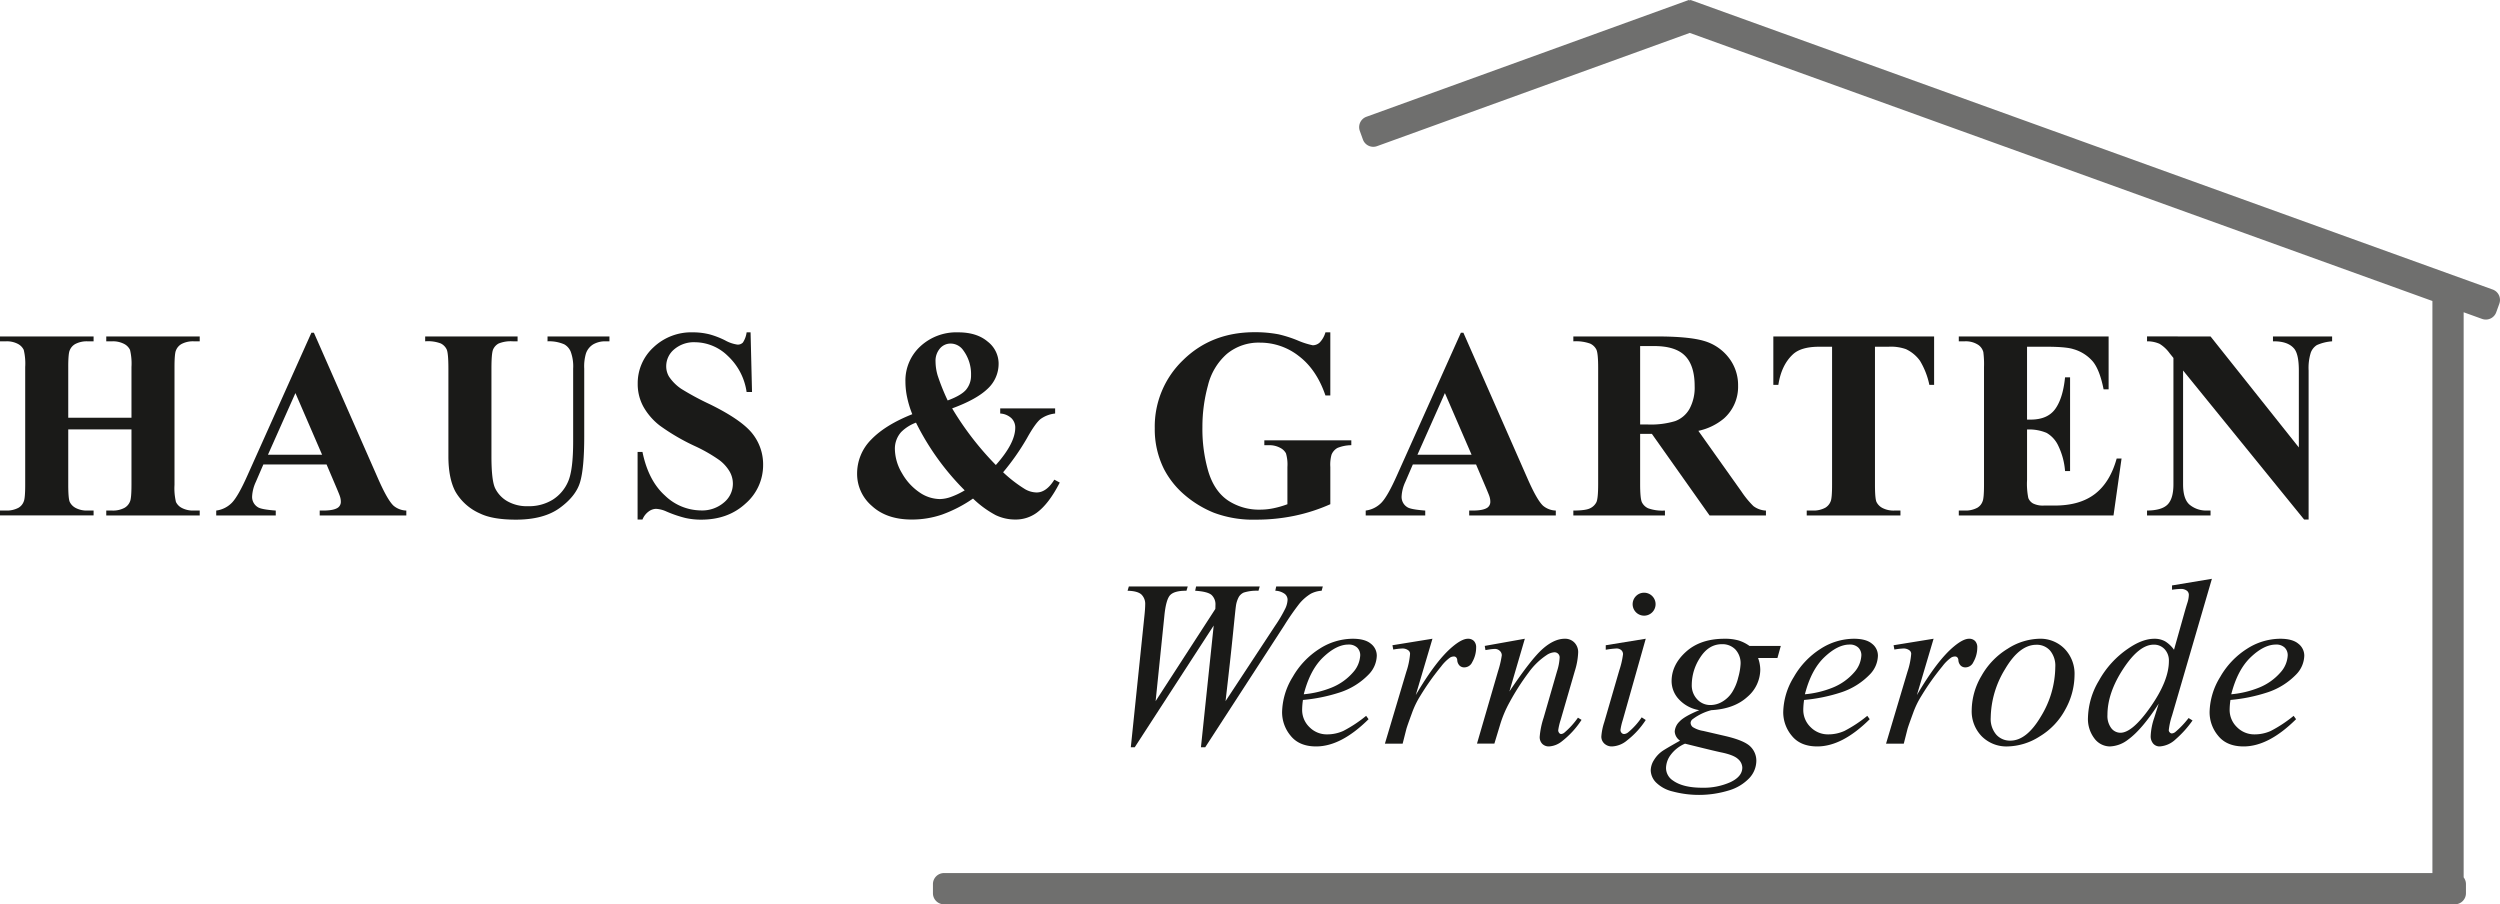
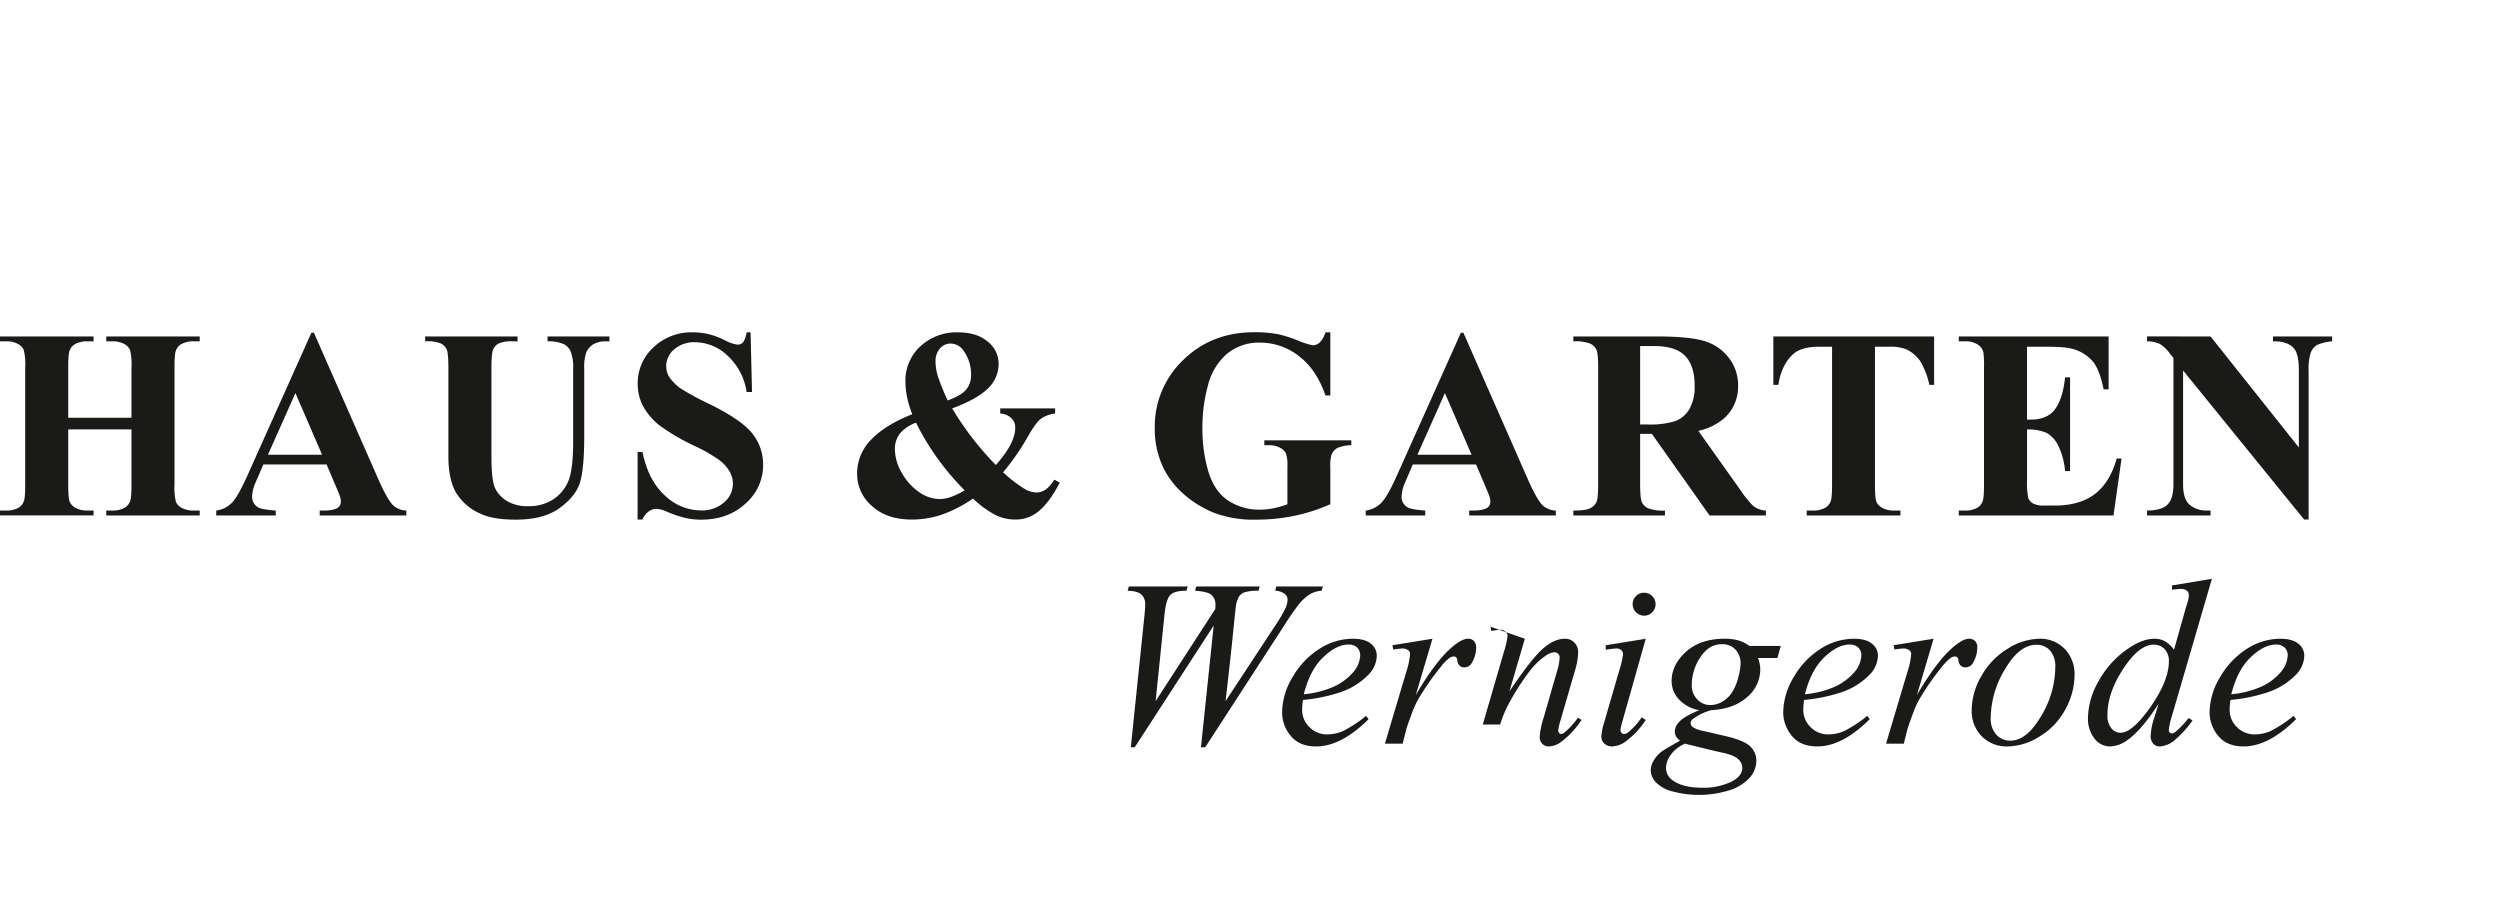
<svg xmlns="http://www.w3.org/2000/svg" viewBox="0 0 793.701 287.101">
-   <path d="M299.694,277.18H772.243V95.559L536.468,10.447,437.182,46.4a3.51,3.51,0,0,1-4.482-2.1l-.991-2.745a3.513,3.513,0,0,1,2.1-4.482L536.146,0l.3.106.3-.106L791.389,91.923a3.511,3.511,0,0,1,2.105,4.482L792.5,99.15a3.512,3.512,0,0,1-4.482,2.1l-5.857-2.114V278.549a3.486,3.486,0,0,1,.729,2.133V283.6a3.512,3.512,0,0,1-3.5,3.5h-479.7a3.512,3.512,0,0,1-3.5-3.5v-2.917a3.512,3.512,0,0,1,3.5-3.5" style="fill:#6f6f6e;fill-rule:evenodd" />
  <path d="M21.667,136.316v17.6q0,4.359.481,5.448a4.317,4.317,0,0,0,1.886,1.906,7.527,7.527,0,0,0,3.793.818h1.886v1.551H0V162.09H1.886a7.855,7.855,0,0,0,3.981-.88A3.818,3.818,0,0,0,7.543,159.2Q8,158.191,8,153.918V116.536a18.66,18.66,0,0,0-.461-5.448,4.19,4.19,0,0,0-1.865-1.907,7.526,7.526,0,0,0-3.792-.817H0v-1.551H29.713v1.551H27.827a7.852,7.852,0,0,0-3.981.88,4.007,4.007,0,0,0-1.719,2.011q-.462,1.007-.46,5.281v16.093H41.74V116.536a18.7,18.7,0,0,0-.461-5.448,4.174,4.174,0,0,0-1.885-1.907,7.655,7.655,0,0,0-3.814-.817H33.736v-1.551H63.407v1.551H61.563a7.711,7.711,0,0,0-3.981.88,4.012,4.012,0,0,0-1.719,2.011q-.461,1.007-.461,5.281v37.382a18.693,18.693,0,0,0,.461,5.448,4.172,4.172,0,0,0,1.887,1.906,7.642,7.642,0,0,0,3.813.818h1.844v1.551H33.736V162.09H35.58a7.714,7.714,0,0,0,3.981-.88,4.008,4.008,0,0,0,1.718-2.012q.46-1.007.461-5.28v-17.6Z" style="fill:#1a1a18" />
  <path d="M103.681,147.464H83.607L81.219,153a12.3,12.3,0,0,0-1.174,4.567,3.8,3.8,0,0,0,1.928,3.521q1.131.671,5.574,1.006v1.551h-18.9V162.09a8.457,8.457,0,0,0,5.029-2.535q1.969-2.075,4.862-8.571L98.862,105.64h.8l20.493,46.6q2.932,6.622,4.82,8.34a6.58,6.58,0,0,0,4.023,1.509v1.551H101.5V162.09h1.132q3.309,0,4.652-.922a2.239,2.239,0,0,0,.922-1.928,5.133,5.133,0,0,0-.252-1.551q-.084-.376-1.257-3.142Zm-1.425-3.1-8.465-19.571-8.717,19.571Z" style="fill:#1a1a18" />
  <path d="M134.987,106.813h29.336v1.551h-1.467a10.286,10.286,0,0,0-4.547.691,3.941,3.941,0,0,0-1.76,1.907q-.525,1.215-.524,6.077v27.827q0,7.627,1.153,10.1a9.594,9.594,0,0,0,3.792,4.106,12.46,12.46,0,0,0,6.664,1.635,14.3,14.3,0,0,0,7.858-2.074,12.742,12.742,0,0,0,4.861-5.721q1.612-3.647,1.613-12.7V117.039a13.432,13.432,0,0,0-.8-5.448,4.762,4.762,0,0,0-2.012-2.263,11.909,11.909,0,0,0-5.322-.964v-1.551h19.655v1.551h-1.174a7.569,7.569,0,0,0-3.981.964,5.461,5.461,0,0,0-2.305,2.891,14.486,14.486,0,0,0-.545,4.82v21.582q0,10.017-1.319,14.459t-6.434,8.172q-5.112,3.729-13.955,3.729-7.377,0-11.4-1.969a16.742,16.742,0,0,1-7.753-6.873q-2.264-4.19-2.263-11.273V117.039q0-4.9-.545-6.1a4.086,4.086,0,0,0-1.886-1.907,11.439,11.439,0,0,0-4.945-.67Z" style="fill:#1a1a18" />
  <path d="M238.291,105.514l.461,18.942h-1.718a19.409,19.409,0,0,0-5.972-11.462,15.02,15.02,0,0,0-10.289-4.337,9.633,9.633,0,0,0-6.768,2.284,6.954,6.954,0,0,0-2.494,5.259,6.386,6.386,0,0,0,.881,3.353,14.208,14.208,0,0,0,3.9,3.9,87.293,87.293,0,0,0,9.094,4.9q9.974,4.9,13.452,9.262a15.672,15.672,0,0,1,3.437,9.975,16.129,16.129,0,0,1-5.553,12.258q-5.553,5.133-14.1,5.133a22.714,22.714,0,0,1-5.071-.545,38.251,38.251,0,0,1-5.993-2.052,9.071,9.071,0,0,0-3.31-.839,4.1,4.1,0,0,0-2.305.839,5.85,5.85,0,0,0-1.97,2.555h-1.551V143.482h1.551q1.844,9.052,7.1,13.81a16.628,16.628,0,0,0,11.337,4.756,10.638,10.638,0,0,0,7.48-2.556,7.708,7.708,0,0,0,1.718-9.849,12.375,12.375,0,0,0-3.248-3.583,49.12,49.12,0,0,0-7.711-4.421,66.478,66.478,0,0,1-11.147-6.5,19.928,19.928,0,0,1-5.218-5.992,14.867,14.867,0,0,1-1.823-7.292,15.428,15.428,0,0,1,4.987-11.567,17.447,17.447,0,0,1,12.573-4.777,21.43,21.43,0,0,1,5.364.67,26.885,26.885,0,0,1,4.8,1.865,11.311,11.311,0,0,0,3.96,1.363,2.241,2.241,0,0,0,1.718-.671,7.741,7.741,0,0,0,1.174-3.227Z" style="fill:#1a1a18" />
  <path d="M317.548,129.653h17.434v1.634a9.528,9.528,0,0,0-4.61,1.739q-1.677,1.322-4.358,6.14a75.677,75.677,0,0,1-7.544,10.77,42.584,42.584,0,0,0,6.957,5.365,7.561,7.561,0,0,0,3.688,1.048q3.1,0,5.615-4.066l1.719.922q-3.436,6.749-7.334,9.6a11.351,11.351,0,0,1-6.789,2.136,14.325,14.325,0,0,1-6.224-1.4,31.894,31.894,0,0,1-7.187-5.26,42.618,42.618,0,0,1-9.849,5.092,29.525,29.525,0,0,1-9.6,1.571q-7.964,0-12.657-4.316a13.363,13.363,0,0,1-4.693-10.142,15.245,15.245,0,0,1,4.484-10.938q4.484-4.651,13.033-8.046A31.966,31.966,0,0,1,288,126.175a24.438,24.438,0,0,1-.545-5.03,14.739,14.739,0,0,1,4.715-11.168,16.815,16.815,0,0,1,12.048-4.463q5.91,0,9.367,2.954a8.848,8.848,0,0,1,3.457,6.894,10.8,10.8,0,0,1-3.541,8.11q-3.542,3.374-11.211,6.181a95.519,95.519,0,0,0,13.872,17.979q6.16-6.917,6.161-11.861a4.121,4.121,0,0,0-1.216-3,5.674,5.674,0,0,0-3.562-1.488Zm-26.737,4.526a13.043,13.043,0,0,0-4.736,3.017,7.946,7.946,0,0,0-1.97,5.239,15.36,15.36,0,0,0,2.284,7.836,17.945,17.945,0,0,0,5.511,6.036,11.622,11.622,0,0,0,6.454,2.137,11.058,11.058,0,0,0,3.584-.691,24.6,24.6,0,0,0,4.337-2.075A81.784,81.784,0,0,1,290.811,134.179Zm10.058-7.04q4.4-1.635,5.909-3.5a6.938,6.938,0,0,0,1.508-4.506,12.644,12.644,0,0,0-2.472-7.921,4.9,4.9,0,0,0-4.023-2.137,4.393,4.393,0,0,0-3.374,1.551,6,6,0,0,0-1.4,4.19,16.03,16.03,0,0,0,.671,4.4A68.271,68.271,0,0,0,300.869,127.139Z" style="fill:#1a1a18" />
  <path d="M422.351,105.514v20.032H420.8q-2.81-8.214-8.424-12.488a19.828,19.828,0,0,0-12.279-4.275,15.84,15.84,0,0,0-10.6,3.583,19.4,19.4,0,0,0-5.993,10,49.5,49.5,0,0,0-1.76,13.159,48.057,48.057,0,0,0,1.928,14.332q1.928,6.162,6.223,9.053a17.837,17.837,0,0,0,10.2,2.892,21.031,21.031,0,0,0,4.212-.441,29.843,29.843,0,0,0,4.421-1.278V148.261a12.6,12.6,0,0,0-.461-4.338,4.259,4.259,0,0,0-1.907-1.781,7.158,7.158,0,0,0-3.5-.8H401.4v-1.551h27.617v1.551a12.059,12.059,0,0,0-4.379.858,4.288,4.288,0,0,0-1.906,2.159,11.817,11.817,0,0,0-.379,3.9v11.817a55.834,55.834,0,0,1-11.335,3.667,59.326,59.326,0,0,1-12.216,1.236,35.482,35.482,0,0,1-13.432-2.2,33.558,33.558,0,0,1-9.43-5.783,27.315,27.315,0,0,1-6.39-8.067,28.212,28.212,0,0,1-2.934-12.95,29.185,29.185,0,0,1,9.011-21.667q9.009-8.841,22.672-8.842a39.617,39.617,0,0,1,7.627.67,39.221,39.221,0,0,1,5.972,1.907,24.813,24.813,0,0,0,4.882,1.572,3.294,3.294,0,0,0,2.18-.859,7.668,7.668,0,0,0,1.844-3.248Z" style="fill:#1a1a18" />
  <path d="M468.62,147.464H448.545L446.157,153a12.32,12.32,0,0,0-1.174,4.567,3.794,3.794,0,0,0,1.928,3.521q1.132.671,5.574,1.006v1.551h-18.9V162.09a8.454,8.454,0,0,0,5.029-2.535q1.969-2.075,4.861-8.571L463.8,105.64h.8l20.493,46.6q2.932,6.622,4.82,8.34a6.582,6.582,0,0,0,4.023,1.509v1.551H466.44V162.09h1.132q3.31,0,4.651-.922a2.239,2.239,0,0,0,.922-1.928,5.131,5.131,0,0,0-.251-1.551q-.086-.376-1.257-3.142Zm-1.425-3.1-8.466-19.571-8.717,19.571Z" style="fill:#1a1a18" />
  <path d="M520.711,137.741v15.925q0,4.611.567,5.805a4.138,4.138,0,0,0,1.99,1.907,13.428,13.428,0,0,0,5.322.712v1.551H499.506V162.09q3.939,0,5.343-.734a4.275,4.275,0,0,0,1.97-1.906q.565-1.173.566-5.784V116.787q0-4.61-.566-5.8a4.143,4.143,0,0,0-1.99-1.907,13.422,13.422,0,0,0-5.323-.712v-1.551h26.4q10.308,0,15.087,1.425a15.2,15.2,0,0,1,7.8,5.26,14.117,14.117,0,0,1,3.016,8.988,13.43,13.43,0,0,1-4.525,10.394,18.706,18.706,0,0,1-8.089,3.9l13.662,19.237a29.135,29.135,0,0,0,3.813,4.651,7.1,7.1,0,0,0,3.982,1.425v1.551H542.755l-18.313-25.9Zm0-27.869v24.894H523.1a26.715,26.715,0,0,0,8.717-1.069,8.691,8.691,0,0,0,4.548-3.855,14.133,14.133,0,0,0,1.655-7.272q0-6.5-3.039-9.6t-9.785-3.1Z" style="fill:#1a1a18" />
  <path d="M614.042,106.813v15.38h-1.509a24.3,24.3,0,0,0-2.976-7.648,11.456,11.456,0,0,0-4.484-3.709,14.356,14.356,0,0,0-5.573-.754h-4.234v43.836q0,4.359.483,5.448a4.309,4.309,0,0,0,1.885,1.906,7.627,7.627,0,0,0,3.835.818h1.886v1.551H573.6V162.09h1.886a7.855,7.855,0,0,0,3.981-.88,4.008,4.008,0,0,0,1.718-2.012q.462-1.007.461-5.28V110.082H577.54q-5.743,0-8.34,2.431-3.647,3.393-4.611,9.68H563v-15.38Z" style="fill:#1a1a18" />
  <path d="M643.545,110.082v23.133h1.132q5.406,0,7.837-3.4t3.1-10.015h1.593v29.754h-1.593A22.287,22.287,0,0,0,653.5,141.6a9.134,9.134,0,0,0-3.751-4.17,14.268,14.268,0,0,0-6.2-1.069v16.009a22.974,22.974,0,0,0,.4,5.741,3.432,3.432,0,0,0,1.487,1.719,6.988,6.988,0,0,0,3.521.67h3.394q7.962,0,12.761-3.688T672,145.578h1.55L671,163.641H621.878V162.09h1.887a7.855,7.855,0,0,0,3.981-.88,3.818,3.818,0,0,0,1.676-2.012q.461-1.007.461-5.28V116.536a29.74,29.74,0,0,0-.21-4.736,4.016,4.016,0,0,0-1.549-2.263,7.213,7.213,0,0,0-4.359-1.173h-1.887v-1.551h47.567v16.8h-1.593q-1.215-6.159-3.415-8.843a12.7,12.7,0,0,0-6.224-3.939q-2.347-.754-8.8-.754Z" style="fill:#1a1a18" />
  <path d="M701.8,106.813l28.037,35.245V117.625q0-5.112-1.466-6.915-2.013-2.43-6.748-2.346v-1.551H740.4v1.551a14.326,14.326,0,0,0-4.841,1.194,4.806,4.806,0,0,0-1.928,2.389,16.319,16.319,0,0,0-.691,5.678v47.314h-1.425l-38.429-47.314V153.75q0,4.9,2.242,6.622a8.214,8.214,0,0,0,5.134,1.718h1.34v1.551H681.641V162.09q4.692-.042,6.537-1.928t1.844-6.412V113.644l-1.215-1.509a11.079,11.079,0,0,0-3.185-2.975,9.588,9.588,0,0,0-3.981-.8v-1.551Z" style="fill:#1a1a18" />
  <path d="M359.012,237.235l4.306-41.588q.256-2.391.258-3.68a4.157,4.157,0,0,0-1.215-3.239q-1.215-1.1-4.38-1.177l.405-1.363h18.7l-.405,1.363q-3.755-.037-5.135,1.342t-1.895,6.754l-2.76,26.941,18.954-29.259q.036-.737.037-1.252a4.06,4.06,0,0,0-1.215-3.165q-1.215-1.1-5.226-1.361l.294-1.363h20.206l-.4,1.363a13.5,13.5,0,0,0-4.711.589,3.6,3.6,0,0,0-1.49,1.306,8.3,8.3,0,0,0-.976,3.073q-.109.625-.9,8.539t-2.374,21.53l15.789-24a42.3,42.3,0,0,0,3.238-5.521,7.21,7.21,0,0,0,.663-2.686,2.393,2.393,0,0,0-.884-1.823,5.389,5.389,0,0,0-3.017-1.011l.294-1.363h14.794l-.367,1.363a8.6,8.6,0,0,0-3.46.957,14.6,14.6,0,0,0-3.569,3.091,78.206,78.206,0,0,0-4.859,6.993L382.64,237.235h-1.362l4.049-38.643-25.064,38.643Z" style="fill:#1a1a18" />
  <path d="M413.662,222.22a22.735,22.735,0,0,0-.257,3.054,7.559,7.559,0,0,0,2.318,5.576,7.7,7.7,0,0,0,5.631,2.3,12.423,12.423,0,0,0,5.1-1.086,41.251,41.251,0,0,0,7.268-4.8l.773,1.067q-8.723,8.65-16.635,8.648-5.375,0-8.1-3.385a11.641,11.641,0,0,1-2.723-7.471,22.048,22.048,0,0,1,3.385-11.226,25.56,25.56,0,0,1,8.5-8.924,19.681,19.681,0,0,1,10.526-3.184q3.9,0,5.778,1.583a4.771,4.771,0,0,1,1.877,3.754,8.836,8.836,0,0,1-2.429,5.851,22.358,22.358,0,0,1-9.422,5.889A52.368,52.368,0,0,1,413.662,222.22Zm.258-1.8a31.087,31.087,0,0,0,8.87-2.135,17.87,17.87,0,0,0,6.79-4.839,8.721,8.721,0,0,0,2.263-5.355,3.354,3.354,0,0,0-.975-2.5,3.8,3.8,0,0,0-2.779-.956q-3.754,0-7.967,3.993T413.92,220.416Z" style="fill:#1a1a18" />
  <path d="M442.075,204.849l12.7-2.062-5.3,17.887q6.44-11,11.7-15.384,2.982-2.5,4.859-2.5a2.546,2.546,0,0,1,1.913.718,2.861,2.861,0,0,1,.7,2.079,9.274,9.274,0,0,1-1.252,4.638,2.763,2.763,0,0,1-2.539,1.656,2.088,2.088,0,0,1-1.454-.552,2.668,2.668,0,0,1-.754-1.693,1.419,1.419,0,0,0-.332-.92.957.957,0,0,0-.7-.295,2.471,2.471,0,0,0-1.178.295,12.947,12.947,0,0,0-2.907,2.87,80.079,80.079,0,0,0-6.625,9.349,27.765,27.765,0,0,0-2.65,5.483q-1.545,4.2-1.766,5.042l-1.178,4.638h-5.631l6.809-22.856a23.288,23.288,0,0,0,1.177-5.667,1.36,1.36,0,0,0-.551-1.1,3.033,3.033,0,0,0-1.951-.589,21.458,21.458,0,0,0-2.834.331Z" style="fill:#1a1a18" />
-   <path d="M484.105,202.787l-4.9,16.746q6.882-10.269,10.544-13.507t7.049-3.239A4.079,4.079,0,0,1,499.838,204a4.319,4.319,0,0,1,1.2,3.165,22.446,22.446,0,0,1-1.068,5.889l-4.49,15.494a18.664,18.664,0,0,0-.773,3.275,1.288,1.288,0,0,0,.3.865.825.825,0,0,0,.626.35,1.89,1.89,0,0,0,1.066-.479,24.5,24.5,0,0,0,4.269-4.711l1.141.7a27.666,27.666,0,0,1-6.476,6.993,7.1,7.1,0,0,1-3.829,1.434,2.9,2.9,0,0,1-2.171-.827,3.047,3.047,0,0,1-.81-2.227,25.72,25.72,0,0,1,1.252-6.073l4.269-14.794a16.52,16.52,0,0,0,.81-4.306,1.583,1.583,0,0,0-.479-1.2,1.631,1.631,0,0,0-1.177-.46,4.945,4.945,0,0,0-2.466.882,22.136,22.136,0,0,0-5.668,5.466,77.05,77.05,0,0,0-6.22,9.735,35.873,35.873,0,0,0-2.871,6.845l-1.84,6.073h-5.52l6.7-23.039a30.269,30.269,0,0,0,1.178-5.005,1.888,1.888,0,0,0-.645-1.417,2.238,2.238,0,0,0-1.6-.608,13.739,13.739,0,0,0-1.546.147l-1.4.221-.22-1.325Z" style="fill:#1a1a18" />
+   <path d="M484.105,202.787l-4.9,16.746q6.882-10.269,10.544-13.507t7.049-3.239A4.079,4.079,0,0,1,499.838,204a4.319,4.319,0,0,1,1.2,3.165,22.446,22.446,0,0,1-1.068,5.889l-4.49,15.494a18.664,18.664,0,0,0-.773,3.275,1.288,1.288,0,0,0,.3.865.825.825,0,0,0,.626.35,1.89,1.89,0,0,0,1.066-.479,24.5,24.5,0,0,0,4.269-4.711l1.141.7a27.666,27.666,0,0,1-6.476,6.993,7.1,7.1,0,0,1-3.829,1.434,2.9,2.9,0,0,1-2.171-.827,3.047,3.047,0,0,1-.81-2.227,25.72,25.72,0,0,1,1.252-6.073l4.269-14.794a16.52,16.52,0,0,0,.81-4.306,1.583,1.583,0,0,0-.479-1.2,1.631,1.631,0,0,0-1.177-.46,4.945,4.945,0,0,0-2.466.882,22.136,22.136,0,0,0-5.668,5.466,77.05,77.05,0,0,0-6.22,9.735,35.873,35.873,0,0,0-2.871,6.845h-5.52l6.7-23.039a30.269,30.269,0,0,0,1.178-5.005,1.888,1.888,0,0,0-.645-1.417,2.238,2.238,0,0,0-1.6-.608,13.739,13.739,0,0,0-1.546.147l-1.4.221-.22-1.325Z" style="fill:#1a1a18" />
  <path d="M522.491,202.787l-7.287,25.8a19.24,19.24,0,0,0-.737,3.128,1.329,1.329,0,0,0,.35.957,1.1,1.1,0,0,0,.828.368,2.345,2.345,0,0,0,1.325-.589,22.059,22.059,0,0,0,4.233-4.711l1.288.847a26.065,26.065,0,0,1-5.889,6.44,7.907,7.907,0,0,1-4.785,1.95,3.446,3.446,0,0,1-2.466-.9,2.978,2.978,0,0,1-.957-2.264,18.852,18.852,0,0,1,.921-4.526L514.1,212.8a26.511,26.511,0,0,0,1.178-5.079,1.71,1.71,0,0,0-.57-1.325,2.254,2.254,0,0,0-1.565-.515,27.288,27.288,0,0,0-3.349.405v-1.435Zm-.479-14.61a3.642,3.642,0,1,1-2.613,1.066A3.556,3.556,0,0,1,522.012,188.177Z" style="fill:#1a1a18" />
  <path d="M565.367,205.069,564.3,208.9h-6.146a11.25,11.25,0,0,1,.7,3.718,11.485,11.485,0,0,1-4.122,8.649q-4.158,3.79-11.408,4.195a16.887,16.887,0,0,0-5.853,2.8,1.611,1.611,0,0,0-.735,1.214,1.8,1.8,0,0,0,.662,1.343,8.743,8.743,0,0,0,3.349,1.233l7.14,1.656q5.925,1.4,7.839,3.313a6.287,6.287,0,0,1,1.877,4.49,8.124,8.124,0,0,1-2.226,5.52,14.679,14.679,0,0,1-6.515,3.92,32.4,32.4,0,0,1-17.794.331,11.16,11.16,0,0,1-5.374-2.926,5.718,5.718,0,0,1-1.619-3.791,6.306,6.306,0,0,1,1.049-3.293,9.325,9.325,0,0,1,2.631-2.816q.995-.7,5.631-3.312a3.725,3.725,0,0,1-1.693-2.908,4.843,4.843,0,0,1,1.491-3.129q1.489-1.655,6.312-3.643a11.216,11.216,0,0,1-6.422-3.386,8.441,8.441,0,0,1-2.374-5.814q0-5.228,4.582-9.349t12.2-4.122a15.483,15.483,0,0,1,4.527.553,12.13,12.13,0,0,1,3.423,1.729Zm-30.4,31.026a10.979,10.979,0,0,0-4.509,3.5,7.216,7.216,0,0,0-1.527,4.2,4.763,4.763,0,0,0,2.208,4.011q3.166,2.281,9.275,2.282a20.732,20.732,0,0,0,9-1.785q3.734-1.786,3.735-4.618a3.733,3.733,0,0,0-1.38-2.724q-1.38-1.289-5.355-2.1Q544.24,238.413,534.967,236.1ZM552.6,210.848a6.394,6.394,0,0,0-1.638-4.638,5.7,5.7,0,0,0-4.288-1.693q-4.158,0-6.864,4.177a15.791,15.791,0,0,0-2.705,8.7,6.417,6.417,0,0,0,1.731,4.638,5.593,5.593,0,0,0,4.2,1.8,7.363,7.363,0,0,0,3.772-1.068,9.36,9.36,0,0,0,3.074-2.944,15.443,15.443,0,0,0,1.987-4.784A19.653,19.653,0,0,0,552.6,210.848Z" style="fill:#1a1a18" />
  <path d="M572.765,222.22a22.759,22.759,0,0,0-.258,3.054,7.56,7.56,0,0,0,2.319,5.576,7.7,7.7,0,0,0,5.631,2.3,12.421,12.421,0,0,0,5.1-1.086,41.249,41.249,0,0,0,7.269-4.8l.772,1.067q-8.721,8.65-16.635,8.648-5.375,0-8.1-3.385a11.637,11.637,0,0,1-2.724-7.471,22.04,22.04,0,0,1,3.386-11.226,25.543,25.543,0,0,1,8.5-8.924,19.68,19.68,0,0,1,10.525-3.184q3.9,0,5.779,1.583a4.773,4.773,0,0,1,1.876,3.754,8.835,8.835,0,0,1-2.428,5.851,22.365,22.365,0,0,1-9.422,5.889A52.368,52.368,0,0,1,572.765,222.22Zm.257-1.8a31.078,31.078,0,0,0,8.87-2.135,17.862,17.862,0,0,0,6.79-4.839,8.717,8.717,0,0,0,2.264-5.355,3.351,3.351,0,0,0-.976-2.5,3.8,3.8,0,0,0-2.778-.956q-3.755,0-7.968,3.993T573.022,220.416Z" style="fill:#1a1a18" />
  <path d="M601.177,204.849l12.7-2.062-5.3,17.887q6.439-11,11.7-15.384,2.98-2.5,4.858-2.5a2.544,2.544,0,0,1,1.913.718,2.862,2.862,0,0,1,.7,2.079,9.274,9.274,0,0,1-1.252,4.638,2.763,2.763,0,0,1-2.54,1.656,2.09,2.09,0,0,1-1.454-.552,2.668,2.668,0,0,1-.754-1.693,1.413,1.413,0,0,0-.332-.92.956.956,0,0,0-.7-.295,2.467,2.467,0,0,0-1.177.295,12.945,12.945,0,0,0-2.908,2.87,80.079,80.079,0,0,0-6.625,9.349,27.764,27.764,0,0,0-2.649,5.483q-1.545,4.2-1.767,5.042l-1.177,4.638h-5.631l6.808-22.856a23.3,23.3,0,0,0,1.178-5.667,1.361,1.361,0,0,0-.552-1.1,3.029,3.029,0,0,0-1.951-.589,21.458,21.458,0,0,0-2.834.331Z" style="fill:#1a1a18" />
  <path d="M658.624,214.307a22.757,22.757,0,0,1-2.927,10.93,22.16,22.16,0,0,1-8.152,8.575,19.577,19.577,0,0,1-10.158,3.165,11.06,11.06,0,0,1-8.225-3.219,11.353,11.353,0,0,1-3.184-8.336,21.739,21.739,0,0,1,3.11-10.858,23.565,23.565,0,0,1,8.318-8.612,19.4,19.4,0,0,1,10.065-3.165,10.744,10.744,0,0,1,8,3.2A11.357,11.357,0,0,1,658.624,214.307Zm-6.11-2.54a7.48,7.48,0,0,0-1.675-5.245,5.61,5.61,0,0,0-4.324-1.821q-5.41,0-9.956,7.747a30.25,30.25,0,0,0-4.545,15.4,7.611,7.611,0,0,0,1.767,5.392,5.822,5.822,0,0,0,4.453,1.9q5.19,0,9.734-7.71A30.521,30.521,0,0,0,652.514,211.767Z" style="fill:#1a1a18" />
  <path d="M702.235,183.76l-12.66,43.428a21.833,21.833,0,0,0-1.031,4.637,1,1,0,0,0,.313.7.9.9,0,0,0,.643.332,2.078,2.078,0,0,0,1.142-.478,29.151,29.151,0,0,0,4.195-4.417l1.251.773a32.873,32.873,0,0,1-5.354,5.962,8.1,8.1,0,0,1-5.061,2.281,2.668,2.668,0,0,1-2.06-.882,3.571,3.571,0,0,1-.811-2.5,20.059,20.059,0,0,1,1.105-5.631l1.435-4.564q-5.336,8.244-9.717,11.41a9.988,9.988,0,0,1-5.777,2.17,6.2,6.2,0,0,1-4.877-2.483,10.19,10.19,0,0,1-2.079-6.754,24.043,24.043,0,0,1,3.5-11.7,29.558,29.558,0,0,1,9.237-10.121q4.529-3.129,8.319-3.129a6.87,6.87,0,0,1,3.423.81,9.57,9.57,0,0,1,2.834,2.687l3.606-12.809q.4-1.36.662-2.17a8.8,8.8,0,0,0,.442-2.429,1.688,1.688,0,0,0-.552-1.288,3.059,3.059,0,0,0-1.987-.626,24.357,24.357,0,0,0-2.8.258v-1.363Zm-13.654,26.131a5.284,5.284,0,0,0-1.362-3.791,4.56,4.56,0,0,0-3.46-1.436q-4.637,0-9.661,7.655t-5.023,14.649a6.414,6.414,0,0,0,1.215,4.214,3.672,3.672,0,0,0,2.907,1.453q3.828,0,9.605-8.281T688.581,209.891Z" style="fill:#1a1a18" />
  <path d="M708.125,222.22a22.759,22.759,0,0,0-.258,3.054,7.559,7.559,0,0,0,2.318,5.576,7.7,7.7,0,0,0,5.631,2.3,12.423,12.423,0,0,0,5.1-1.086,41.288,41.288,0,0,0,7.268-4.8l.773,1.067q-8.723,8.65-16.635,8.648-5.375,0-8.1-3.385a11.641,11.641,0,0,1-2.723-7.471,22.038,22.038,0,0,1,3.385-11.226,25.543,25.543,0,0,1,8.5-8.924,19.681,19.681,0,0,1,10.526-3.184q3.9,0,5.778,1.583a4.771,4.771,0,0,1,1.877,3.754,8.836,8.836,0,0,1-2.429,5.851,22.358,22.358,0,0,1-9.422,5.889A52.37,52.37,0,0,1,708.125,222.22Zm.256-1.8a31.078,31.078,0,0,0,8.87-2.135,17.867,17.867,0,0,0,6.791-4.839,8.721,8.721,0,0,0,2.263-5.355,3.354,3.354,0,0,0-.975-2.5,3.8,3.8,0,0,0-2.779-.956q-3.755,0-7.968,3.993T708.381,220.416Z" style="fill:#1a1a18" />
</svg>